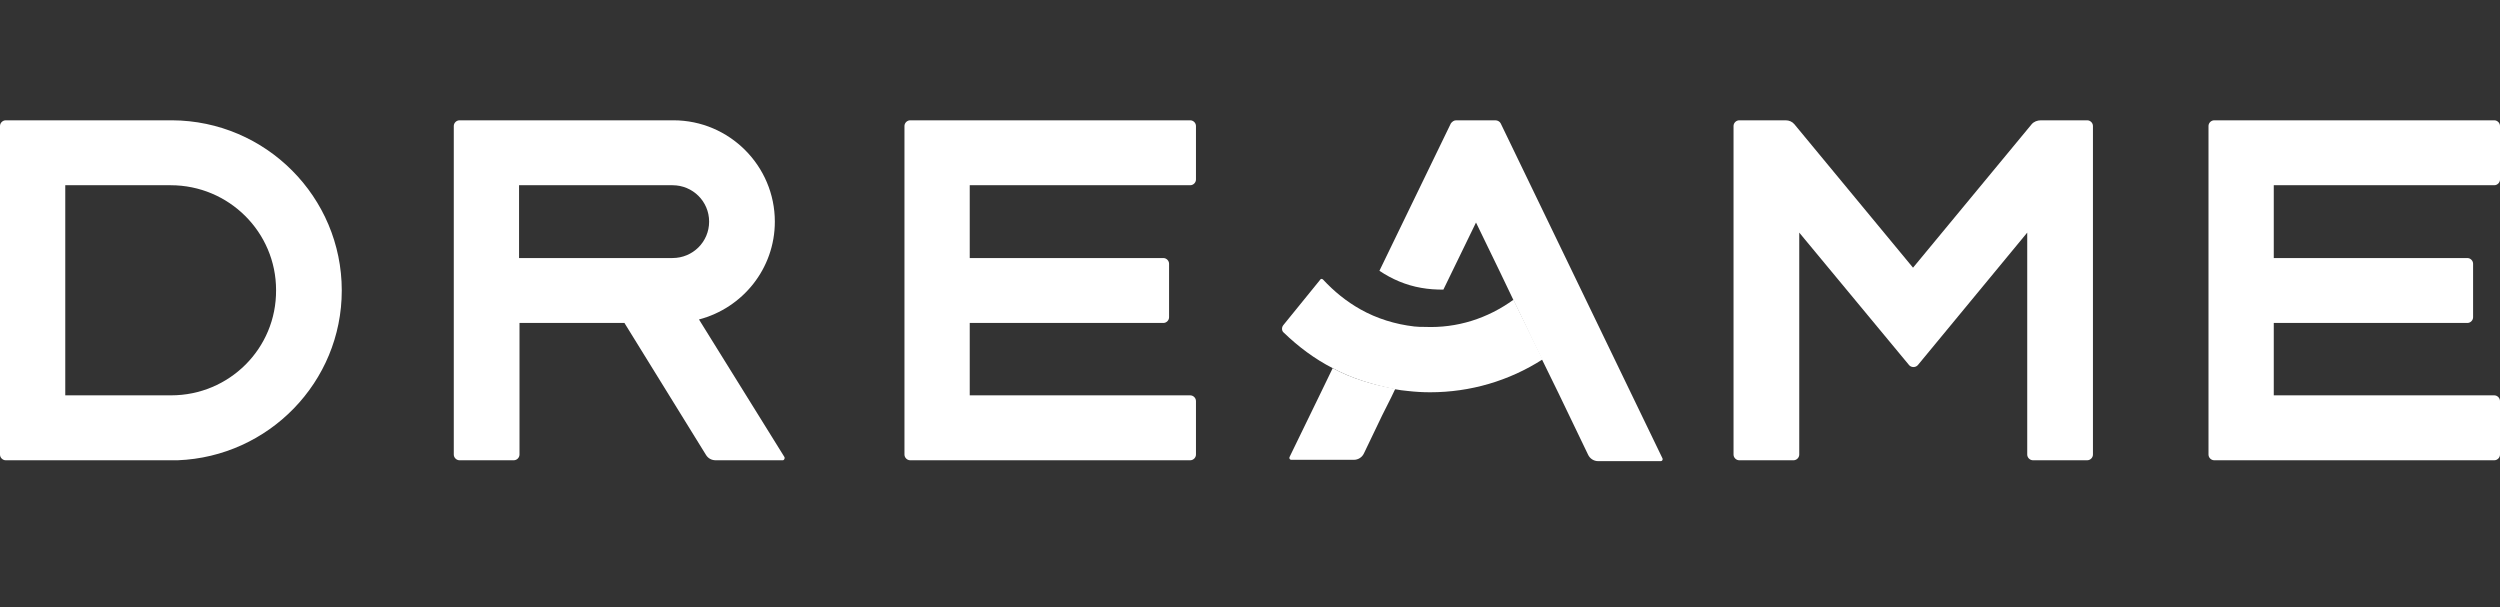
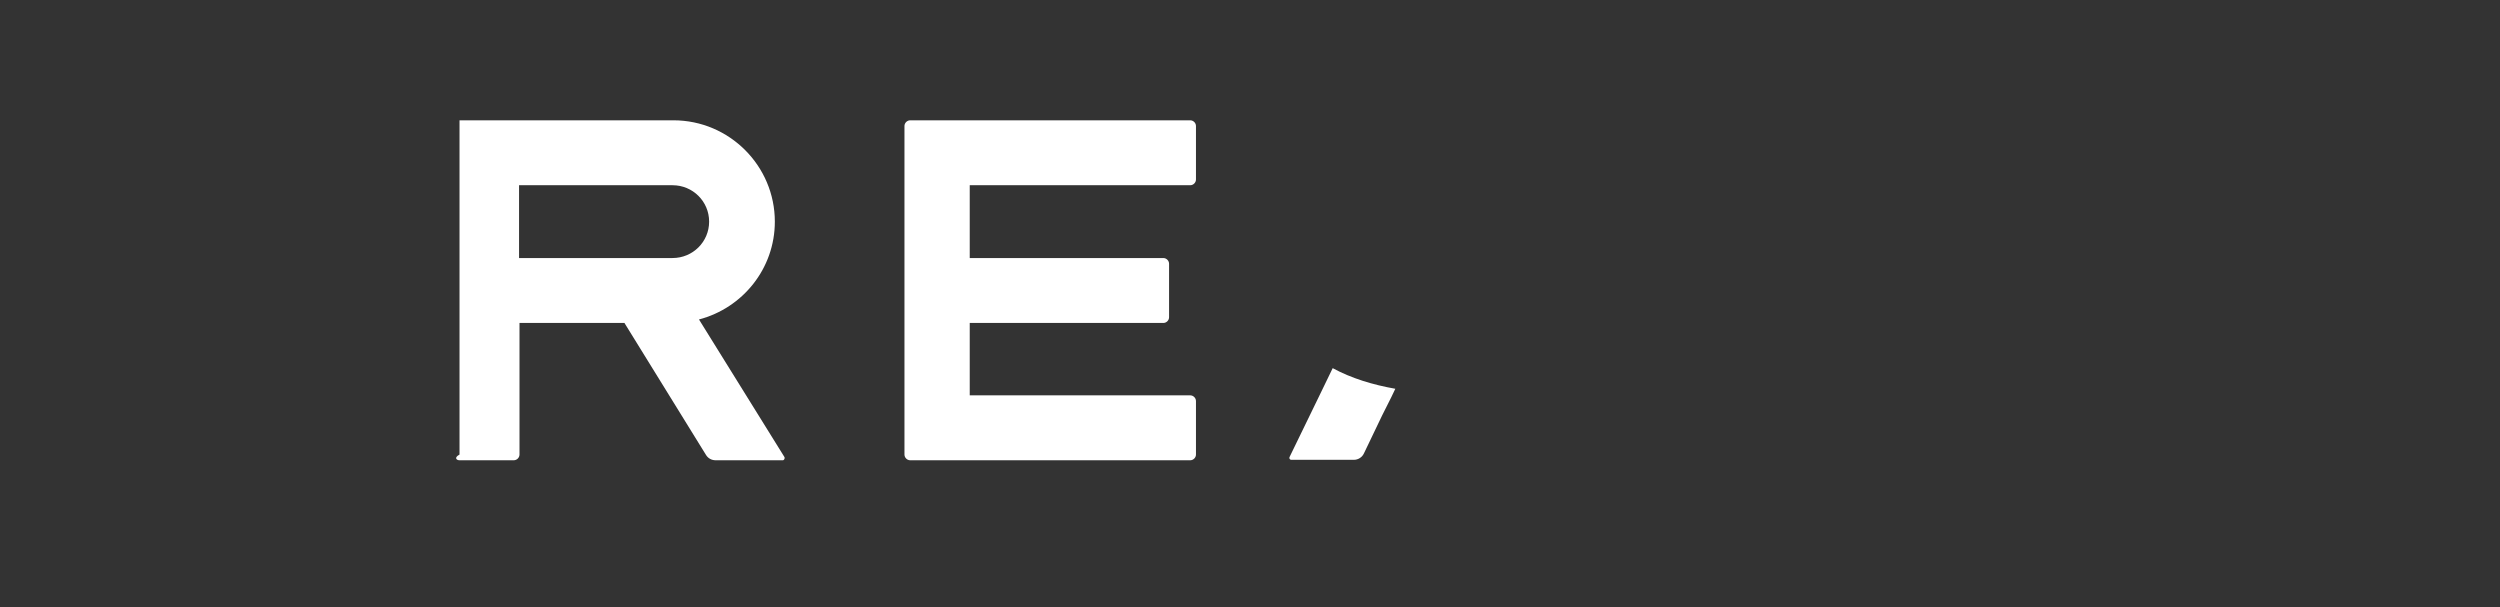
<svg xmlns="http://www.w3.org/2000/svg" width="140" height="34" viewBox="0 0 140 34" fill="none">
  <rect x="0" y="0" width="140" height="34" fill="#333333" stroke="none" />
-   <path d="M19.139 16.268C19.139 11.036 14.892 6.761 9.631 6.737H0.321C0.148 6.737 0 6.884 0 7.056V25.456C0 25.628 0.148 25.775 0.321 25.775H9.952C15.04 25.579 19.139 21.402 19.139 16.268ZM3.655 10.373H9.557C12.817 10.373 15.46 13.001 15.46 16.244C15.484 19.511 12.842 22.139 9.582 22.139H3.655V10.373Z" fill="white" />
-   <path d="M39.143 17.89C41.588 17.251 43.391 15.04 43.391 12.412C43.391 9.292 40.847 6.737 37.711 6.737H25.733C25.56 6.737 25.412 6.884 25.412 7.056V25.456C25.412 25.628 25.56 25.775 25.733 25.775H28.771C28.944 25.775 29.092 25.628 29.092 25.456V18.086H34.969L39.538 25.48C39.661 25.677 39.859 25.775 40.081 25.775H43.835C43.909 25.775 43.959 25.677 43.934 25.603L39.143 17.89ZM29.067 10.373H37.661C38.797 10.373 39.711 11.281 39.711 12.412C39.711 13.541 38.797 14.45 37.661 14.45H29.067V10.373Z" fill="white" />
+   <path d="M39.143 17.89C41.588 17.251 43.391 15.04 43.391 12.412C43.391 9.292 40.847 6.737 37.711 6.737H25.733V25.456C25.412 25.628 25.56 25.775 25.733 25.775H28.771C28.944 25.775 29.092 25.628 29.092 25.456V18.086H34.969L39.538 25.48C39.661 25.677 39.859 25.775 40.081 25.775H43.835C43.909 25.775 43.959 25.677 43.934 25.603L39.143 17.89ZM29.067 10.373H37.661C38.797 10.373 39.711 11.281 39.711 12.412C39.711 13.541 38.797 14.45 37.661 14.45H29.067V10.373Z" fill="white" />
  <path d="M54.305 22.139V18.086H65.147C65.32 18.086 65.468 17.939 65.468 17.767V14.77C65.468 14.598 65.32 14.45 65.147 14.45H54.305V10.373H66.653C66.826 10.373 66.974 10.225 66.974 10.053V7.056C66.974 6.884 66.826 6.737 66.653 6.737H50.971C50.799 6.737 50.65 6.884 50.65 7.056V25.456C50.65 25.628 50.799 25.775 50.971 25.775H66.653C66.826 25.775 66.974 25.628 66.974 25.456V22.459C66.974 22.287 66.826 22.139 66.653 22.139H54.305Z" fill="white" />
-   <path d="M127.331 22.139V18.086H138.172C138.345 18.086 138.493 17.939 138.493 17.767V14.77C138.493 14.598 138.345 14.45 138.172 14.45H127.331V10.373H139.679C139.851 10.373 140 10.225 140 10.053V7.056C140 6.884 139.851 6.737 139.679 6.737H123.997C123.824 6.737 123.676 6.884 123.676 7.056V25.456C123.676 25.628 123.824 25.775 123.997 25.775H139.679C139.851 25.775 140 25.628 140 25.456V22.459C140 22.287 139.851 22.139 139.679 22.139H127.331Z" fill="white" />
-   <path d="M113.772 6.958L107.129 14.991L100.486 6.958C100.363 6.811 100.19 6.737 99.992 6.737H97.399C97.226 6.737 97.078 6.884 97.078 7.056V25.456C97.078 25.628 97.226 25.775 97.399 25.775H100.437C100.61 25.775 100.758 25.628 100.758 25.456V13.026L106.907 20.444C107.03 20.592 107.277 20.592 107.401 20.444L113.525 13.026V25.456C113.525 25.628 113.674 25.775 113.846 25.775H116.884C117.057 25.775 117.205 25.628 117.205 25.456V7.056C117.205 6.884 117.057 6.737 116.884 6.737H114.291C114.093 6.737 113.896 6.811 113.772 6.958Z" fill="white" />
-   <path d="M83.743 6.737H81.545C81.422 6.737 81.323 6.811 81.249 6.909L77.248 15.163C77.939 15.63 78.73 15.973 79.594 16.121C80.014 16.195 80.409 16.219 80.829 16.219L82.656 12.461L83.99 15.212L84.755 16.809L86.361 20.15L87.275 22.017L88.929 25.456C89.028 25.677 89.25 25.824 89.497 25.824H93.004C93.078 25.824 93.127 25.751 93.103 25.677L84.039 6.909C83.99 6.811 83.867 6.737 83.743 6.737Z" fill="white" />
  <path d="M74.631 20.616L73.989 21.943L72.21 25.603C72.186 25.677 72.235 25.75 72.309 25.75H75.816C76.063 25.75 76.285 25.603 76.384 25.382L77.397 23.269L77.915 22.238L78.138 21.771C76.878 21.55 75.668 21.181 74.631 20.616Z" fill="white" />
-   <path d="M84.756 16.784C83.299 17.84 81.595 18.381 79.793 18.307C79.595 18.307 79.397 18.307 79.2 18.283C78.138 18.16 77.101 17.84 76.187 17.325C75.397 16.882 74.705 16.317 74.088 15.654C74.038 15.605 73.964 15.605 73.94 15.654L71.865 18.209C71.766 18.332 71.766 18.528 71.89 18.627C72.705 19.413 73.619 20.1 74.631 20.616C75.668 21.181 76.878 21.55 78.113 21.795C78.36 21.845 78.582 21.869 78.829 21.894C79.249 21.943 79.669 21.967 80.089 21.967C82.336 21.967 84.509 21.329 86.386 20.125L84.756 16.784Z" fill="white" />
</svg>